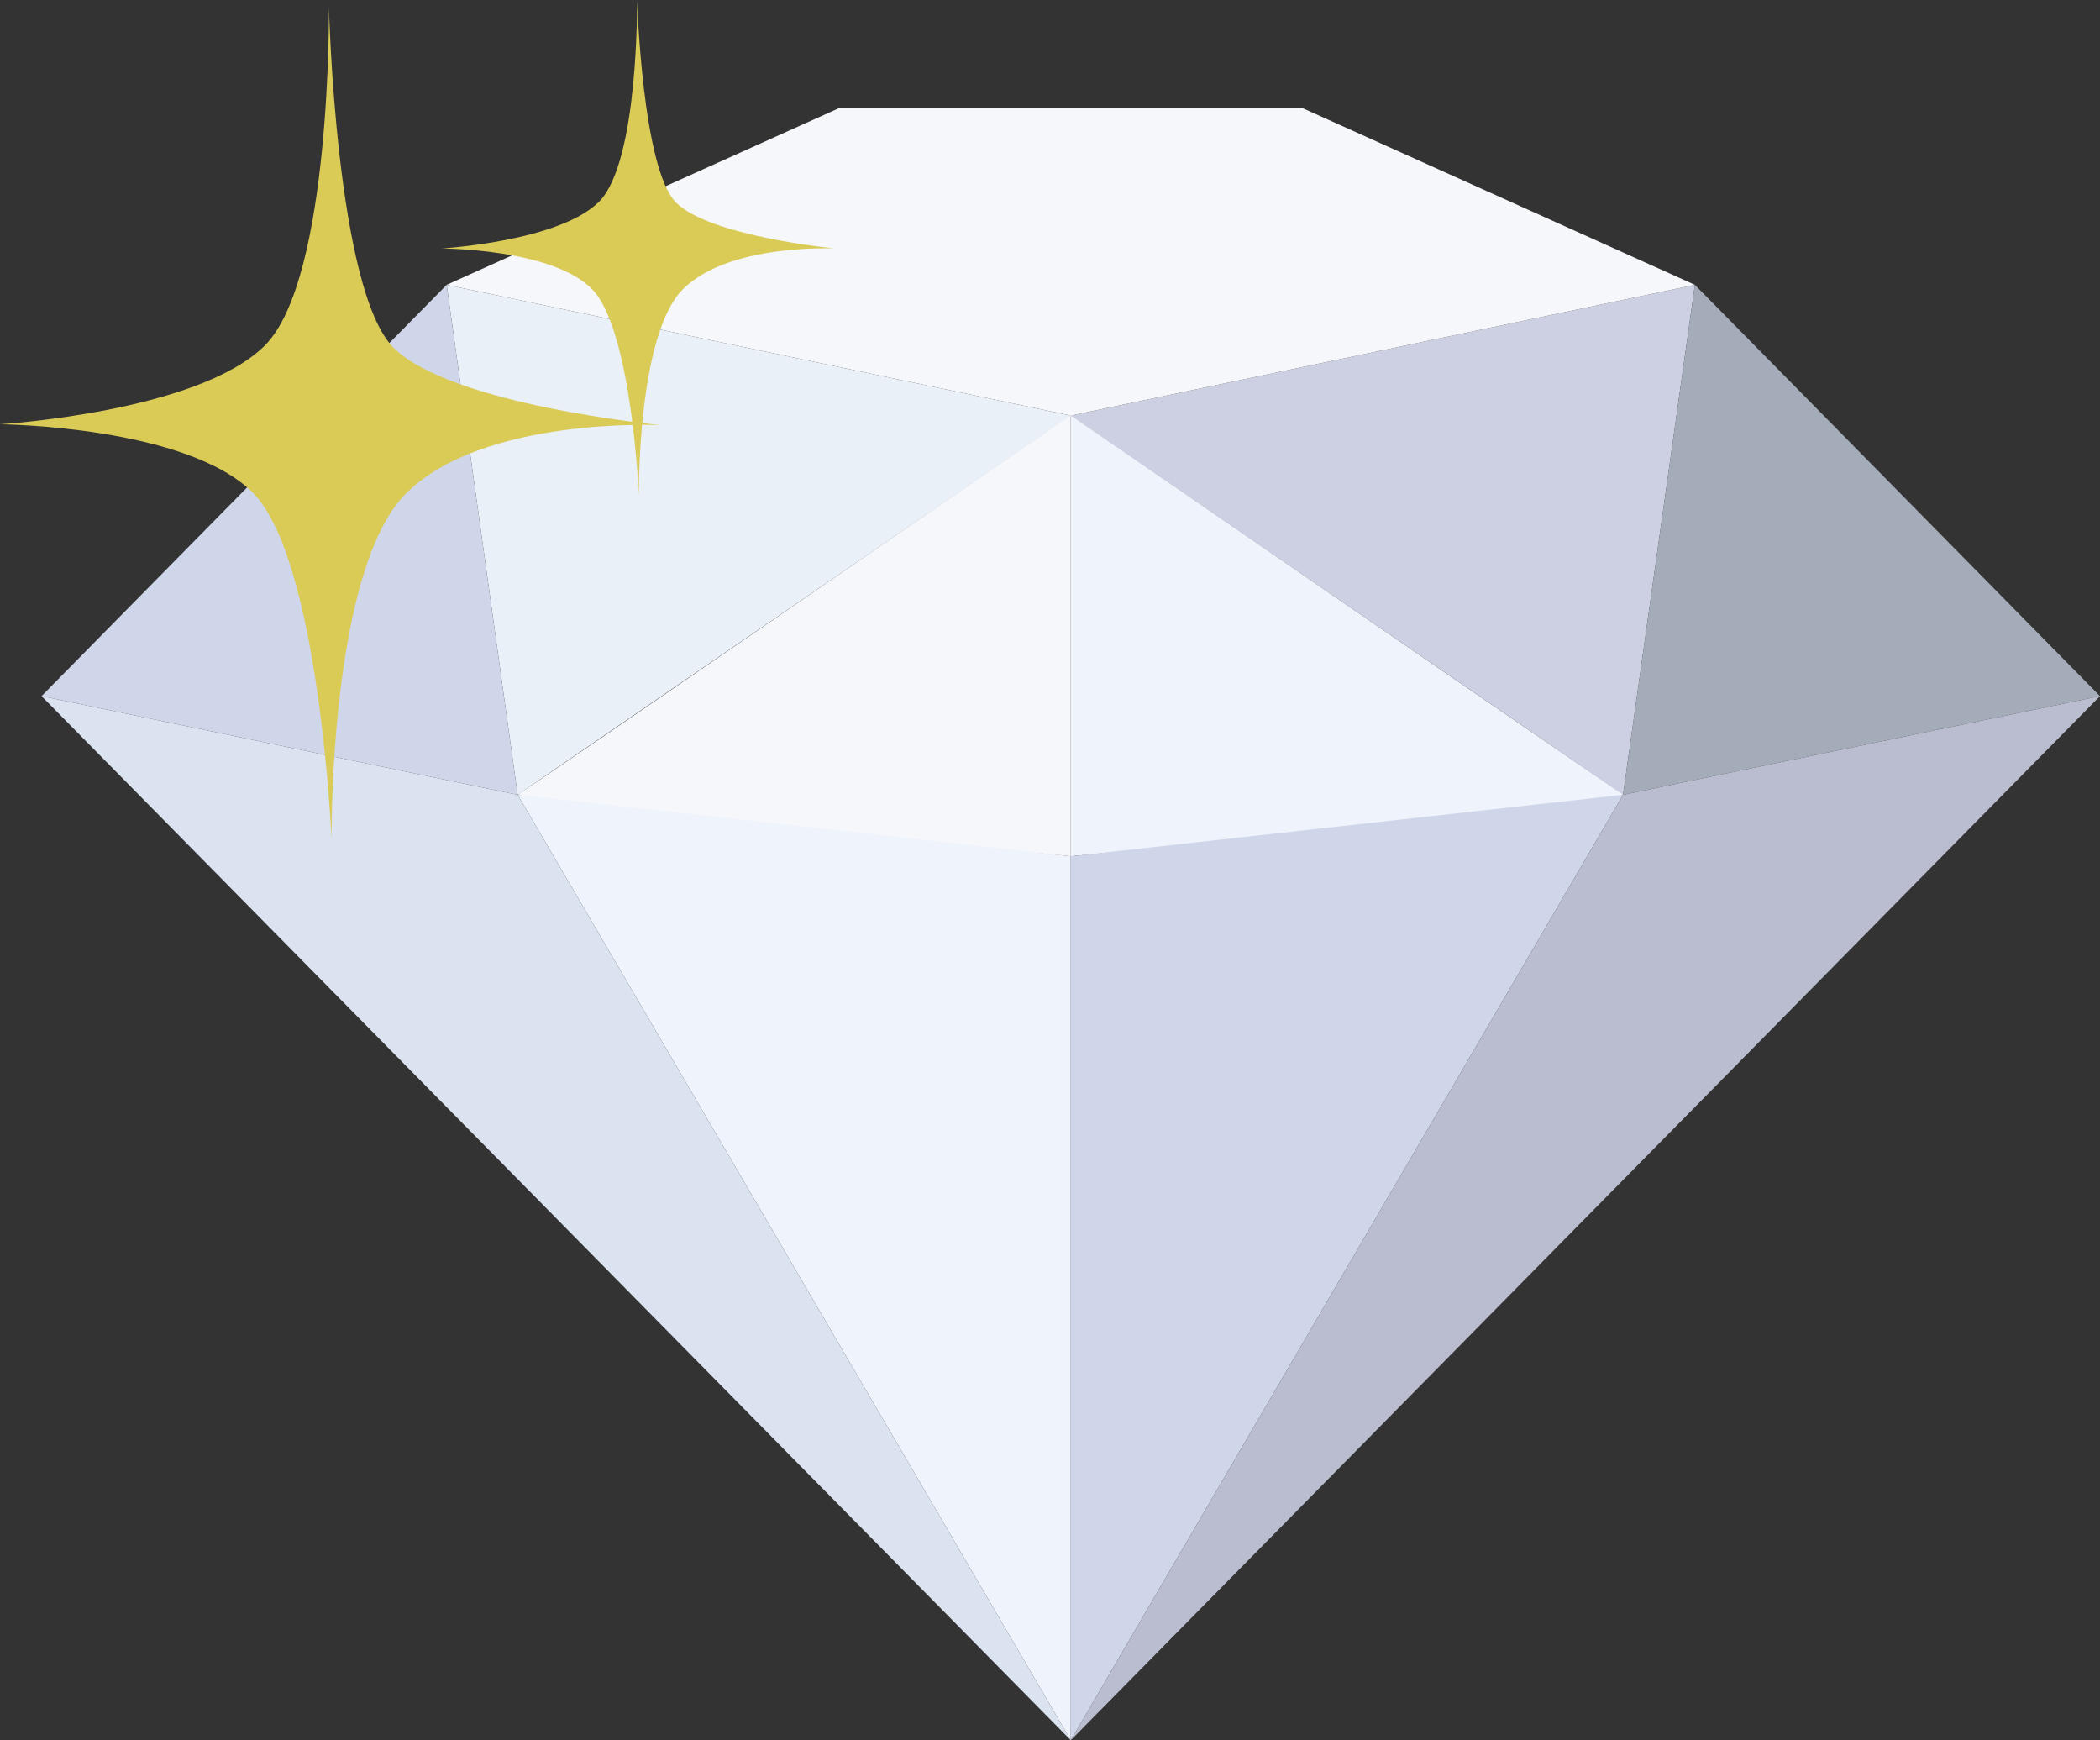
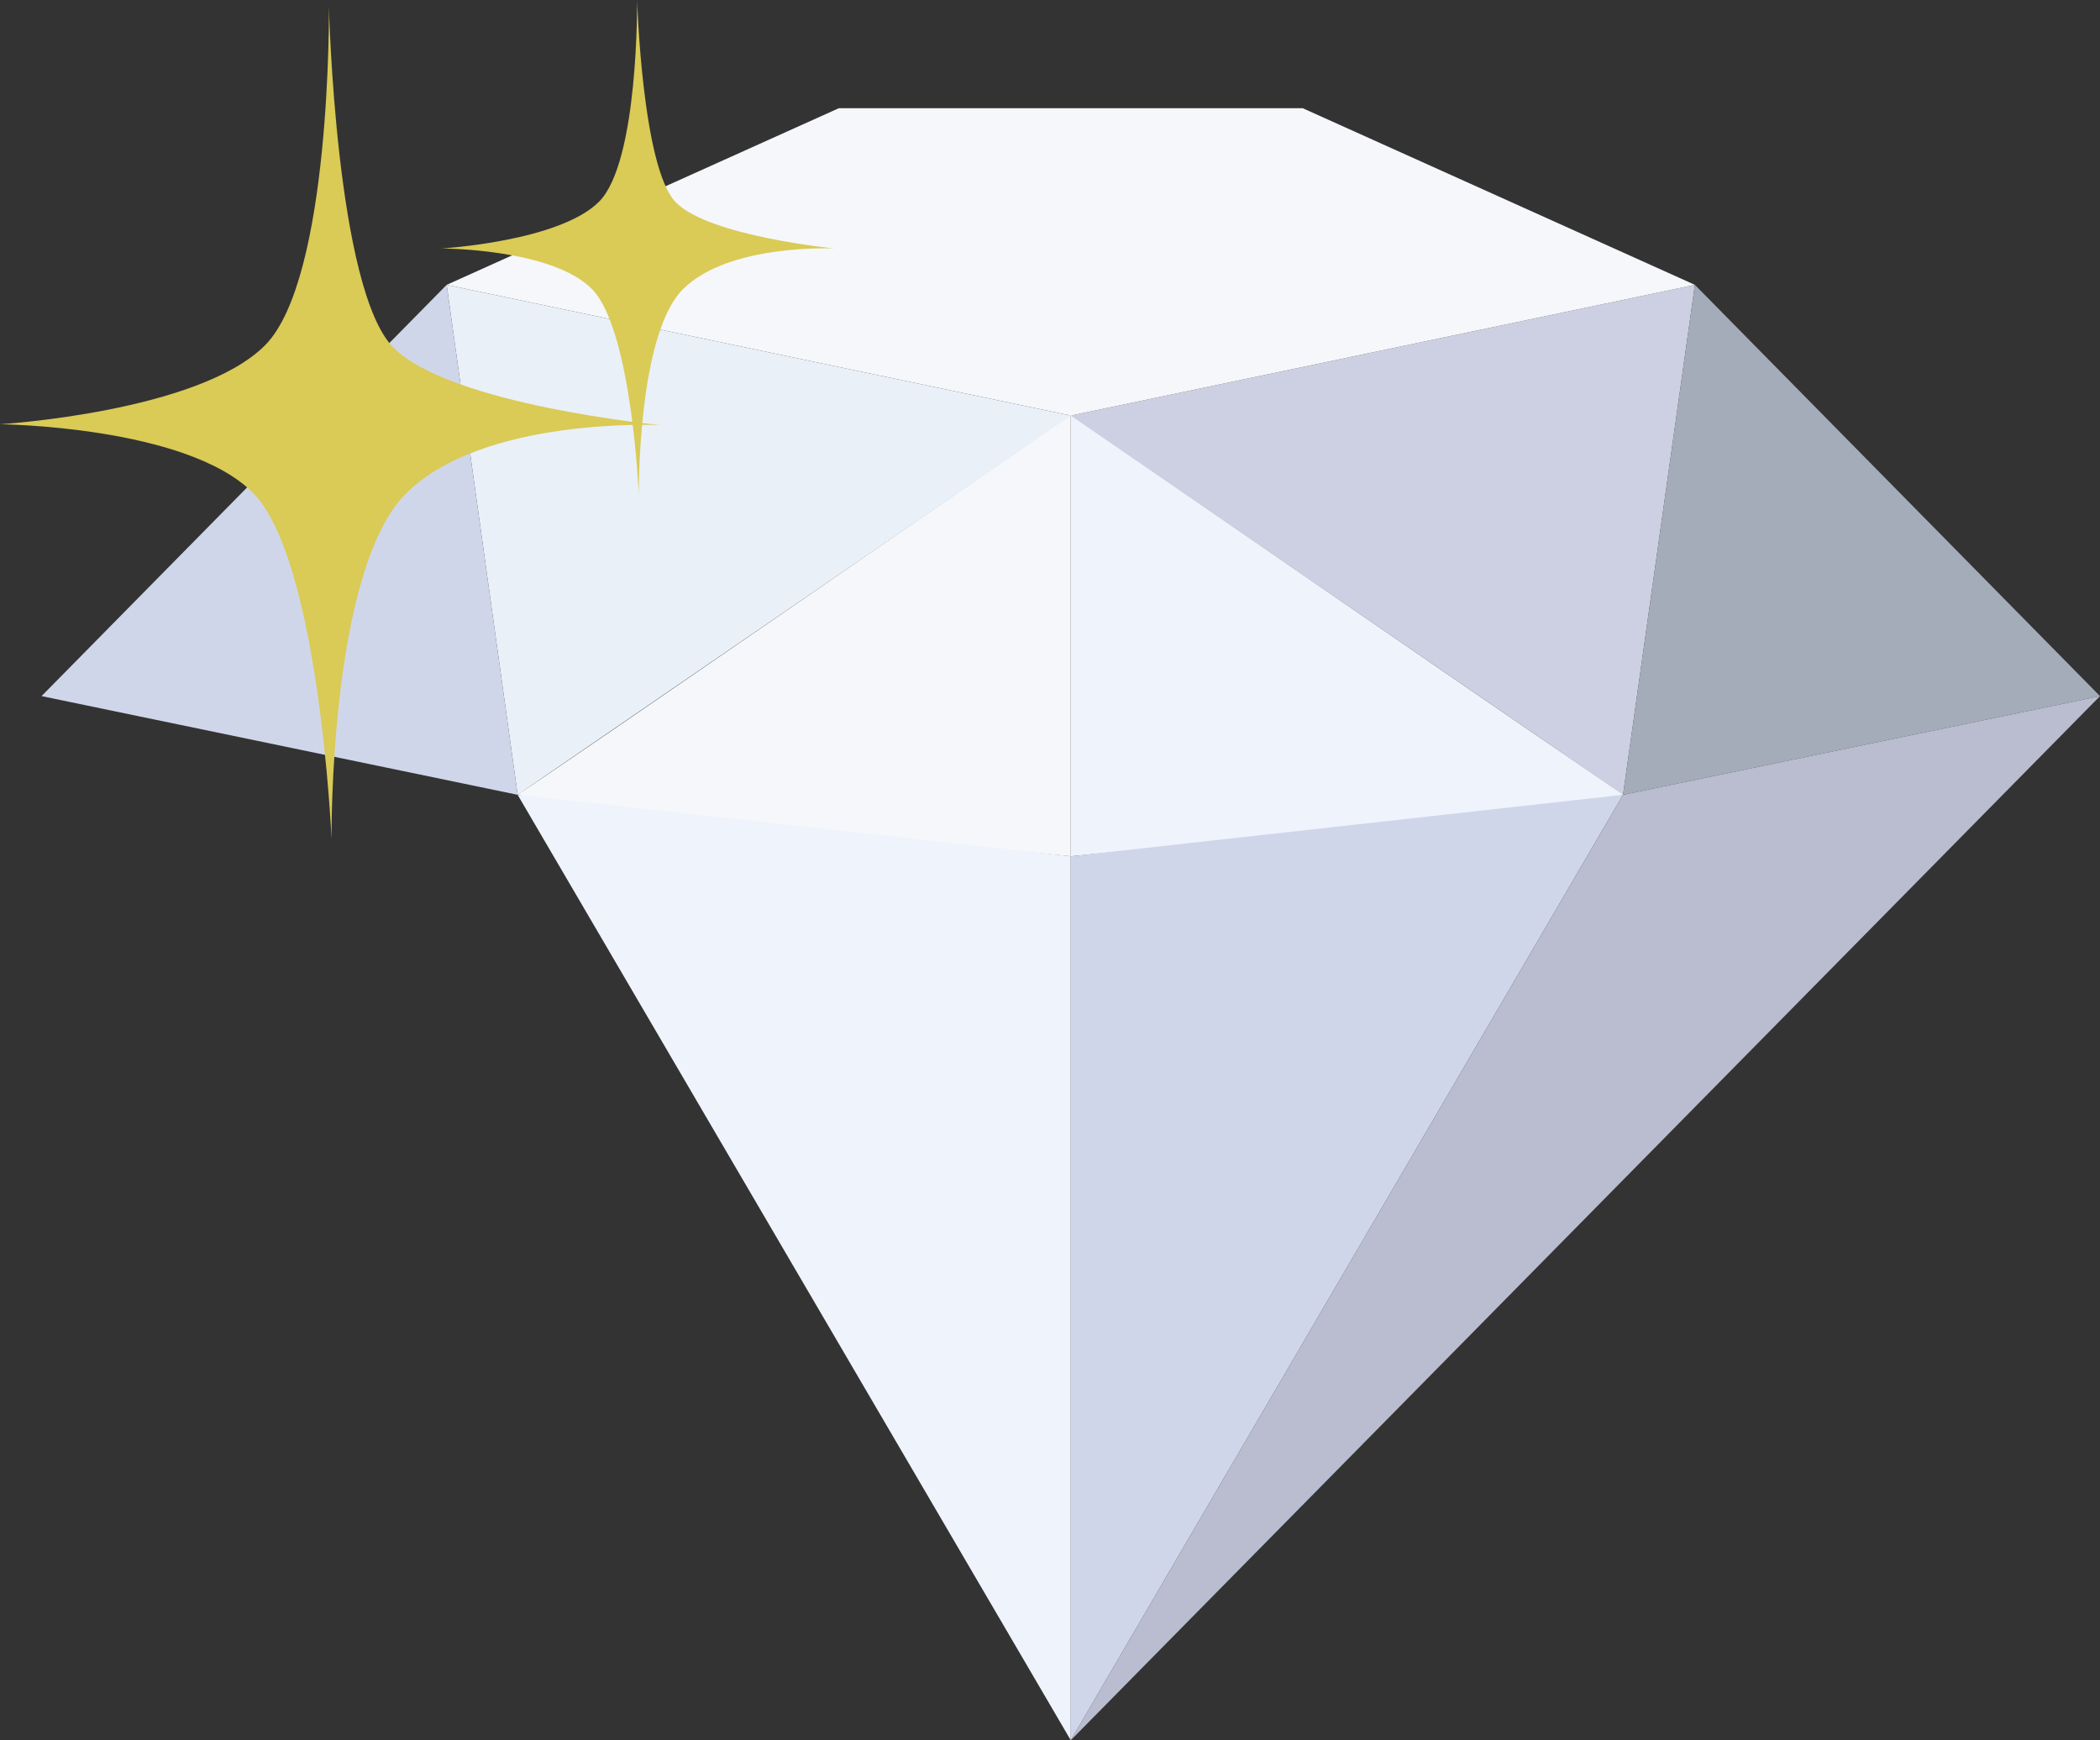
<svg xmlns="http://www.w3.org/2000/svg" id="_レイヤー_1" data-name="レイヤー_1" version="1.1" viewBox="0 0 242.6 201">
  <rect x="0" y="0" width="242.6" height="201" fill="#333333" stroke="none" />
  <defs>
    <style>
      .st0 {
        fill: #daca56;
      }

      .st1 {
        fill: #b9bdcf;
      }

      .st2 {
        fill: #e9f0f8;
      }

      .st3 {
        fill: #d0d6e9;
      }

      .st4 {
        fill: #f5f7fa;
      }

      .st5 {
        fill: #a4acb9;
      }

      .st6 {
        fill: #cdd0e2;
      }

      .st7 {
        fill: #eff3fb;
      }

      .st8 {
        fill: #dbe2f0;
      }
    </style>
  </defs>
  <g>
    <path class="st4" d="M123.7,48v50.9s-65.4-6.3-63.8-7.2,63.8-43.8,63.8-43.8Z" />
    <polygon class="st2" points="123.7 48 51.6 32.9 59.8 91.8 123.7 48" />
    <polygon class="st3" points="59.8 91.8 51.6 32.9 4.8 80.4 59.8 91.8" />
    <polygon class="st7" points="59.8 91.8 123.7 201 123.7 98.9 59.8 91.8" />
-     <polygon class="st8" points="59.8 91.8 4.8 80.4 123.7 201 59.8 91.8" />
    <path class="st7" d="M123.7,48v50.9s65.4-6.3,63.8-7.2c-1.5-.8-63.8-43.8-63.8-43.8Z" />
    <polygon class="st6" points="123.7 48 195.8 32.9 187.5 91.8 123.7 48" />
    <polygon class="st5" points="187.5 91.8 195.8 32.9 242.6 80.4 187.5 91.8" />
    <polygon class="st3" points="187.5 91.8 123.7 201 123.7 98.9 187.5 91.8" />
    <polygon class="st1" points="187.5 91.8 242.6 80.4 123.7 201 187.5 91.8" />
    <polygon class="st4" points="150.5 12.5 123.7 12.5 96.9 12.5 51.6 32.9 123.7 48 195.8 32.9 150.5 12.5" />
  </g>
  <path class="st0" d="M38,.8s.3,31.4-7.4,39.1S0,49,0,49c0,0,21.5.2,29.2,7.9s9.1,40,9.1,40c0,0-.3-31,8.6-39.9s29.4-7.9,29.4-7.9c0,0-24.1-2.3-30.8-8.9S38,.8,38,.8Z" />
  <path class="st0" d="M73.6,0s.2,18.7-4.4,23.3-18.2,5.4-18.2,5.4c0,0,12.8,0,17.4,4.7s5.4,23.8,5.4,23.8c0,0-.2-18.5,5.1-23.8s17.5-4.7,17.5-4.7c0,0-14.4-1.4-18.3-5.3S73.6,0,73.6,0Z" />
</svg>